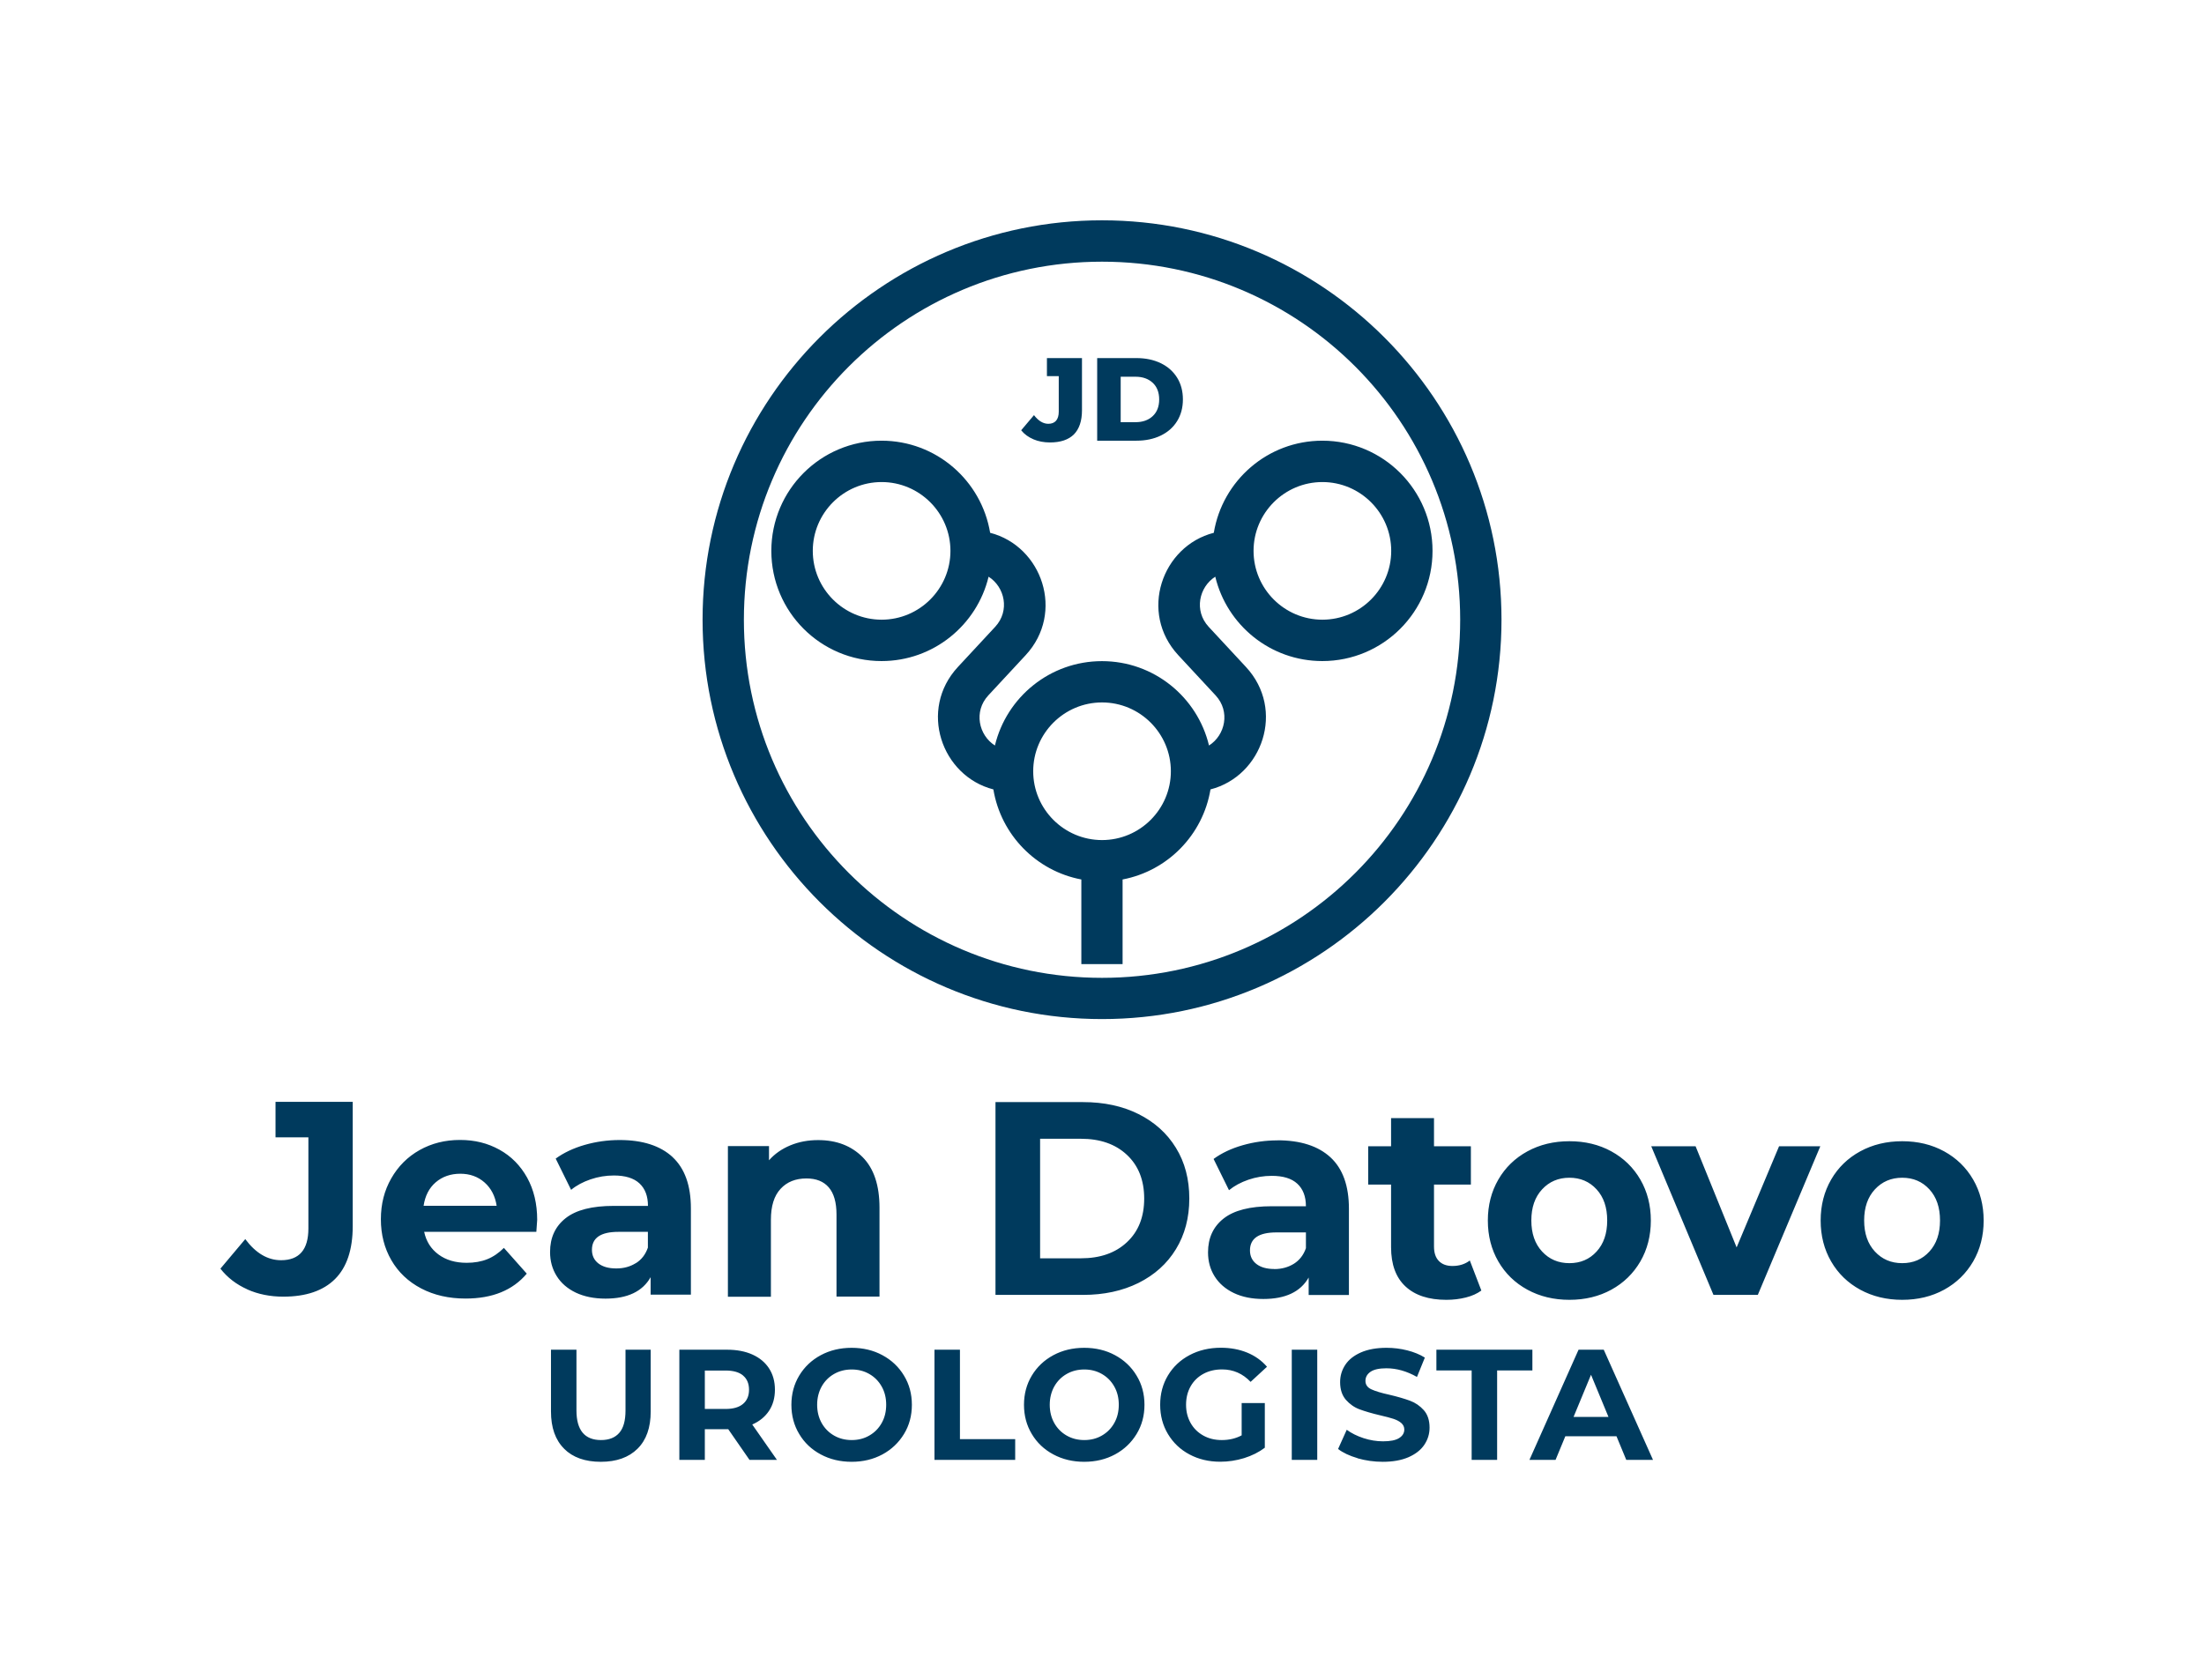
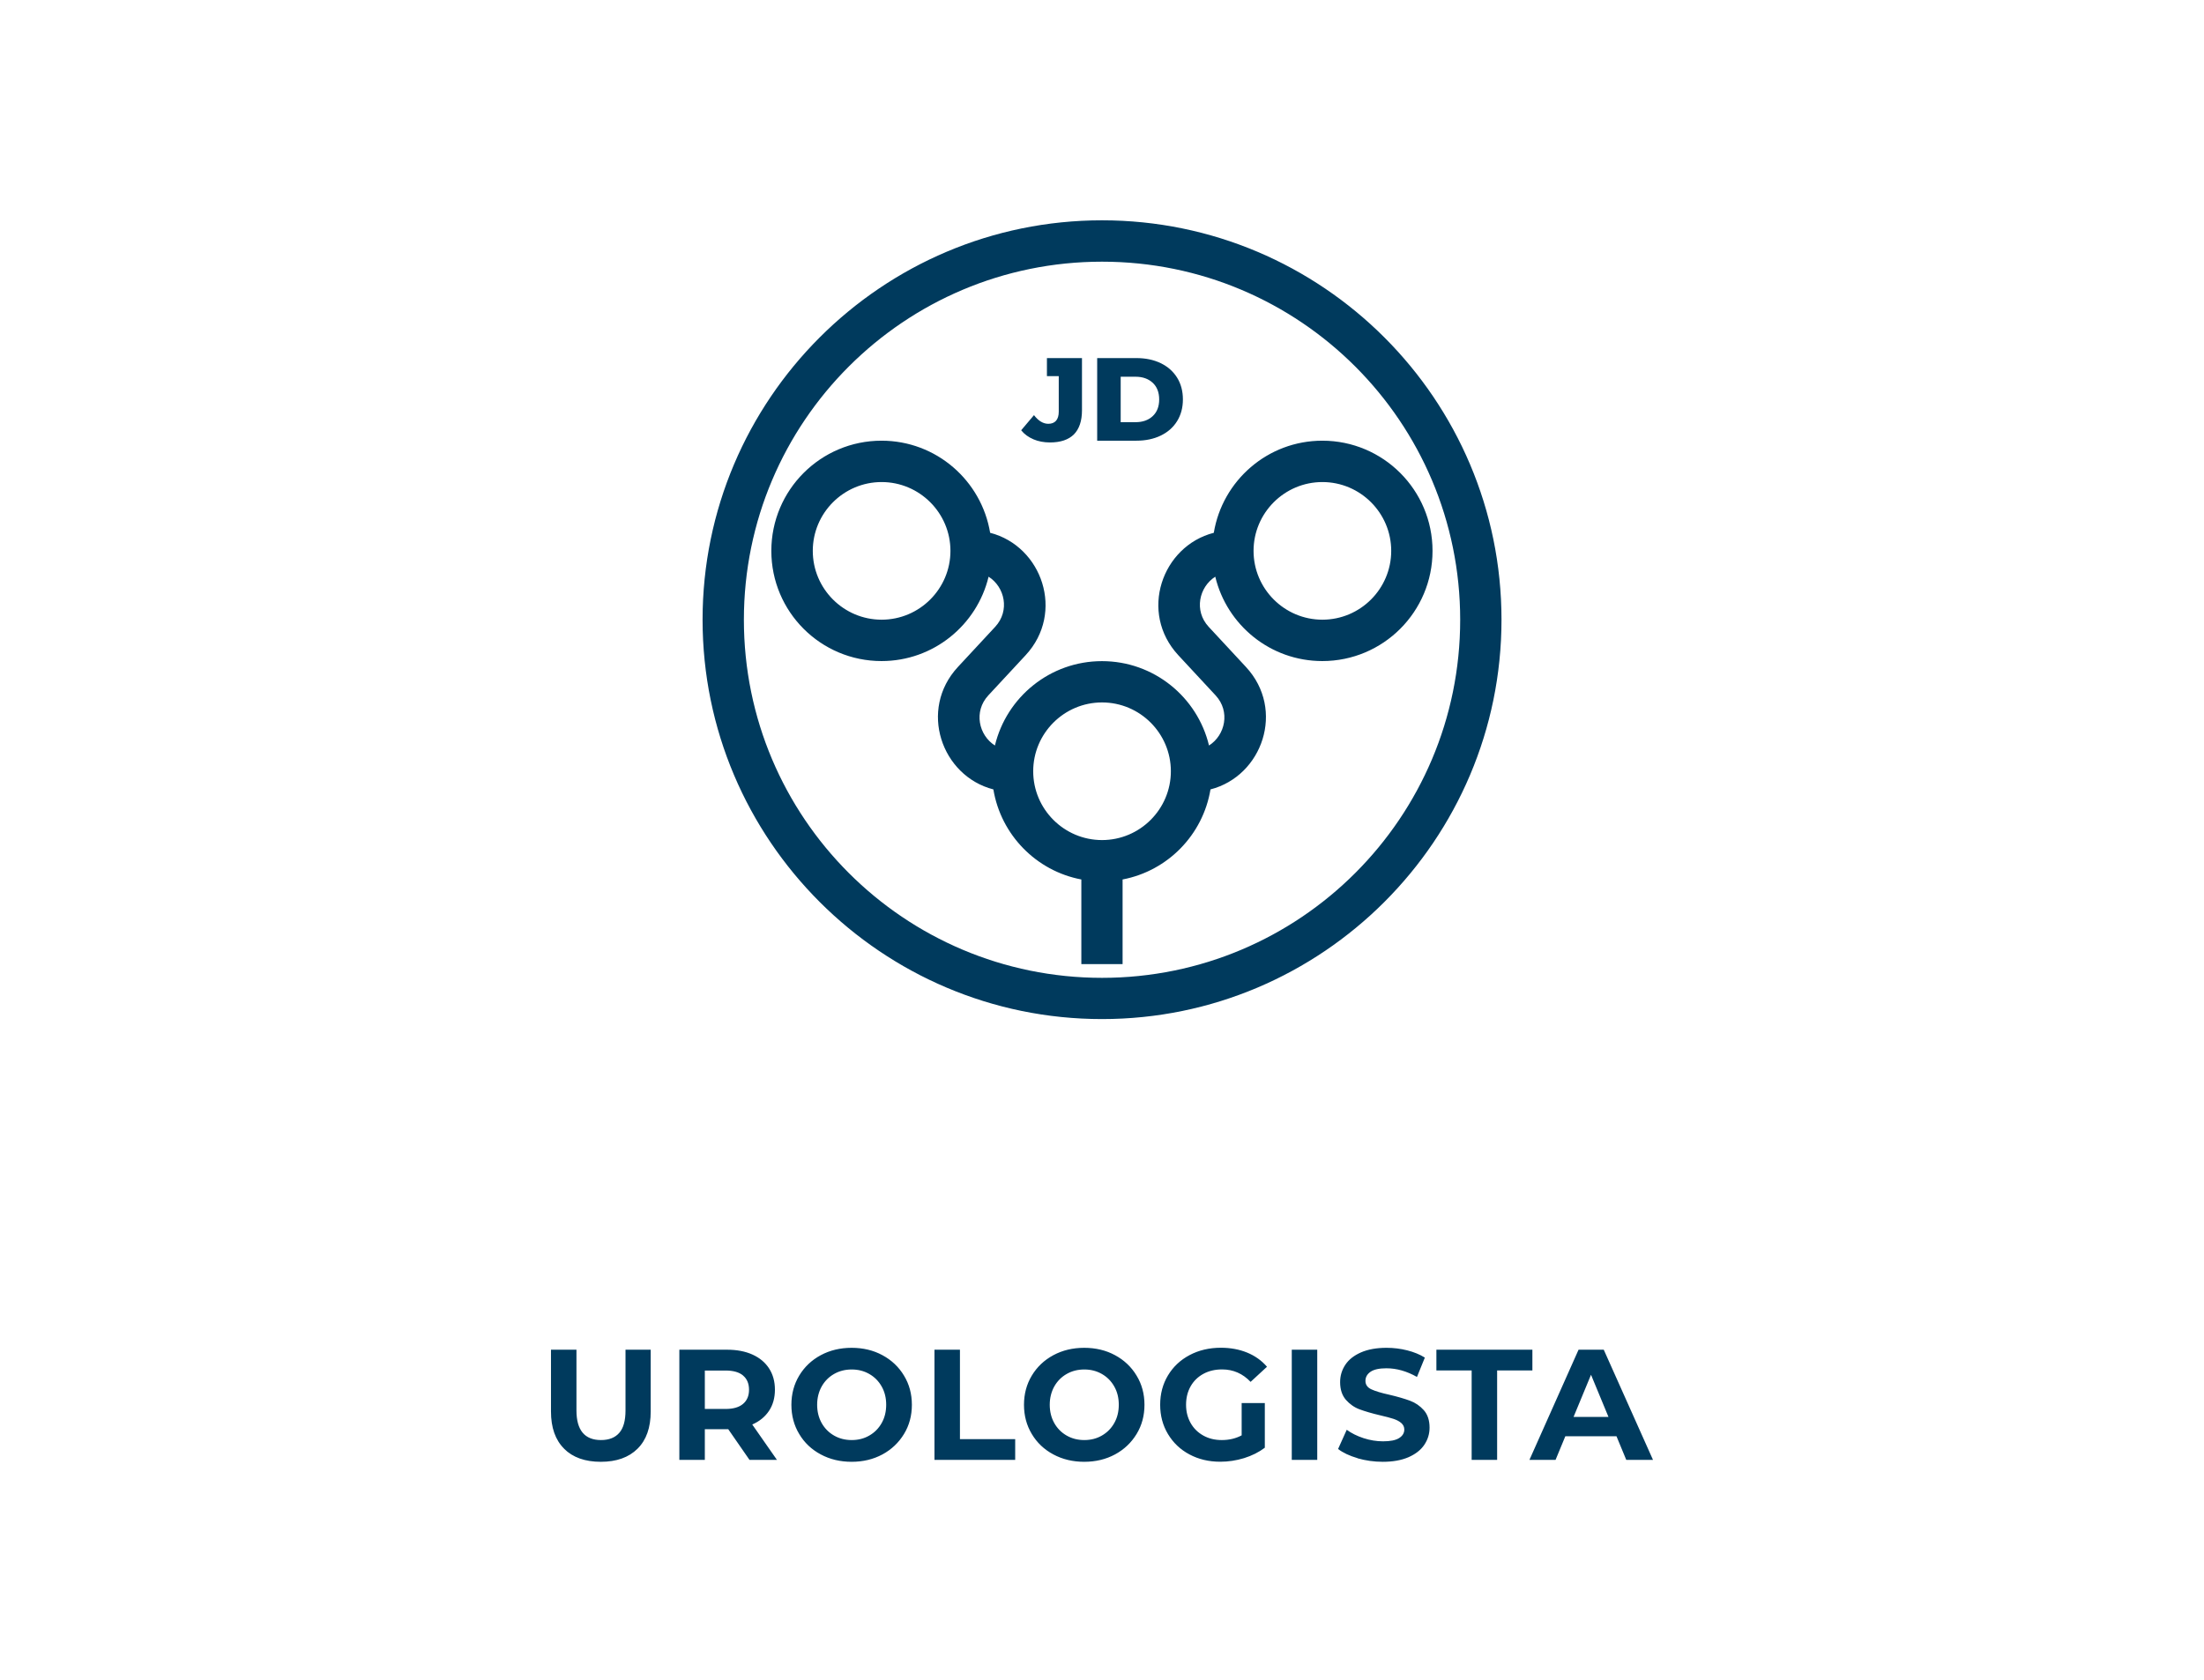
<svg xmlns="http://www.w3.org/2000/svg" id="Layer_1" data-name="Layer 1" viewBox="0 0 313.17 238.79">
  <defs>
    <style>
      .cls-1 {
        fill: none;
      }

      .cls-2 {
        fill: #003a5d;
      }
    </style>
  </defs>
  <g id="_MARCA_JD_VERTICAL_COMPLETA_" data-name="&amp;lt;MARCA JD VERTICAL COMPLETA&amp;gt;">
-     <rect id="AREA_DE_SEGURANCA" data-name="AREA DE SEGURANCA" class="cls-1" y="0" width="313.17" height="238.79" />
    <g id="_MARCA_JD_VERTICAL_" data-name="&amp;lt;MARCA JD VERTICAL&amp;gt;">
      <g id="NOME">
-         <path class="cls-2" d="M122.56,164.44c1.61,1.62,2.41,4.02,2.41,7.2v12.63h-6.11v-11.66c0-1.73-.37-3.01-1.1-3.86-.73-.85-1.79-1.27-3.17-1.27-1.54,0-2.77.49-3.68,1.48-.92.99-1.37,2.45-1.37,4.39v10.94h-6.11v-21.41h5.84v2.02c.81-.92,1.82-1.62,3.02-2.12,1.2-.5,2.52-.75,3.96-.75,2.61,0,4.72.81,6.33,2.43ZM95.55,164.43c1.75,1.62,2.62,4.05,2.62,7.31v12.25h-5.72v-2.48c-1.15,2.04-3.29,3.05-6.42,3.05-1.62,0-3.02-.29-4.21-.85-1.19-.57-2.1-1.36-2.72-2.36-.63-1-.94-2.14-.94-3.42,0-2.04.74-3.64,2.21-4.8,1.48-1.17,3.75-1.75,6.84-1.75h4.86c0-1.38-.4-2.45-1.21-3.2-.81-.75-2.02-1.12-3.64-1.12-1.12,0-2.23.18-3.31.55-1.08.37-2,.86-2.76,1.49l-2.19-4.44c1.15-.84,2.53-1.49,4.13-1.95,1.61-.46,3.26-.69,4.96-.69,3.26,0,5.77.81,7.52,2.42ZM90.34,179.53c.81-.5,1.38-1.24,1.72-2.22v-2.24h-4.19c-2.51,0-3.76.85-3.76,2.56,0,.81.31,1.46.92,1.93.61.47,1.45.71,2.53.71s1.97-.25,2.78-.75ZM76.21,175.07h-15.94c.29,1.36.97,2.43,2.04,3.22,1.07.79,2.4,1.18,4,1.18,1.09,0,2.07-.17,2.92-.51.85-.34,1.64-.88,2.37-1.61l3.25,3.66c-1.99,2.36-4.88,3.54-8.7,3.54-2.38,0-4.48-.48-6.31-1.44-1.83-.96-3.24-2.3-4.23-4.01-.99-1.71-1.49-3.65-1.49-5.82s.49-4.08,1.47-5.8c.98-1.72,2.32-3.07,4.03-4.03,1.71-.96,3.62-1.44,5.74-1.44s3.93.46,5.6,1.38c1.67.92,2.98,2.25,3.94,3.97.95,1.72,1.43,3.72,1.43,6,0,.08-.04.65-.12,1.71ZM61.91,168.03c-.94.81-1.51,1.93-1.72,3.34h10.38c-.21-1.38-.78-2.49-1.72-3.32-.94-.83-2.09-1.24-3.45-1.24s-2.55.41-3.49,1.22ZM35.14,183.24c-1.55-.69-2.83-1.67-3.82-2.94l3.53-4.2c1.49,2,3.18,3,5.09,3,2.58,0,3.88-1.5,3.88-4.51v-12.95h-4.67v-5.05h10.97v17.66c0,3.34-.84,5.85-2.51,7.52-1.67,1.67-4.13,2.51-7.36,2.51-1.85,0-3.56-.34-5.11-1.03ZM208.85,179.14c-.68.52-1.5.78-2.47.78-.83,0-1.48-.24-1.94-.72-.46-.48-.68-1.16-.68-2.04v-8.81h5.24v-5.44h-5.24v-4h-6.1v4h-3.25v5.44h3.25v8.89c0,2.46.68,4.32,2.05,5.59,1.37,1.27,3.3,1.9,5.81,1.9.97,0,1.88-.11,2.76-.33.88-.22,1.61-.55,2.21-.99l-1.64-4.27ZM141.45,184.03h12.44c2.97,0,5.6-.57,7.88-1.7,2.28-1.14,4.06-2.73,5.32-4.8,1.26-2.06,1.9-4.46,1.9-7.2s-.63-5.14-1.9-7.2c-1.26-2.06-3.04-3.66-5.32-4.8-2.28-1.14-4.91-1.7-7.88-1.7h-12.44v27.4ZM147.79,178.83v-16.99h5.79c2.74,0,4.92.76,6.55,2.29,1.63,1.53,2.45,3.6,2.45,6.21s-.82,4.68-2.45,6.2c-1.63,1.53-3.81,2.29-6.55,2.29h-5.79ZM252.79,162.91l-6.03,14.37-5.83-14.37h-6.3l8.84,21.12h6.3l8.88-21.12h-5.87ZM181.53,162.07c-1.7,0-3.35.23-4.96.69-1.61.46-2.98,1.11-4.13,1.95l2.19,4.44c.76-.62,1.68-1.12,2.76-1.49,1.08-.37,2.19-.55,3.31-.55,1.62,0,2.83.37,3.64,1.12.81.75,1.22,1.81,1.22,3.2h-4.86c-3.08,0-5.36.58-6.84,1.75-1.48,1.17-2.21,2.77-2.21,4.8,0,1.28.31,2.42.94,3.42.63,1,1.53,1.79,2.72,2.36,1.19.57,2.59.85,4.21.85,3.13,0,5.28-1.02,6.43-3.05v2.48h5.72v-12.25c0-3.26-.87-5.69-2.62-7.31-1.75-1.61-4.26-2.42-7.52-2.42ZM181.06,180.35c-1.07,0-1.92-.24-2.53-.71-.61-.47-.92-1.12-.92-1.93,0-1.71,1.25-2.56,3.76-2.56h4.19v2.24c-.34.98-.92,1.72-1.72,2.22-.81.5-1.74.75-2.78.75ZM223,184.73c2.22,0,4.21-.48,5.96-1.44,1.75-.96,3.12-2.3,4.12-4.01.99-1.71,1.49-3.65,1.49-5.82s-.5-4.11-1.49-5.82c-.99-1.71-2.37-3.05-4.12-4.01s-3.74-1.44-5.96-1.44-4.21.48-5.97,1.44c-1.76.96-3.14,2.3-4.13,4.01-.99,1.71-1.49,3.65-1.49,5.82s.5,4.11,1.49,5.82c.99,1.71,2.37,3.05,4.13,4.01,1.76.96,3.75,1.44,5.97,1.44ZM223,179.52c-1.57,0-2.86-.55-3.88-1.65-1.02-1.1-1.53-2.57-1.53-4.42s.51-3.32,1.53-4.42c1.02-1.1,2.31-1.65,3.88-1.65s2.85.55,3.86,1.65c1.01,1.1,1.51,2.57,1.51,4.42s-.5,3.32-1.51,4.42c-1,1.1-2.29,1.65-3.86,1.65ZM270.29,184.73c2.22,0,4.21-.48,5.96-1.44,1.75-.96,3.12-2.3,4.12-4.01.99-1.71,1.49-3.65,1.49-5.82s-.5-4.11-1.49-5.82c-.99-1.71-2.37-3.05-4.12-4.01-1.75-.96-3.74-1.44-5.96-1.44s-4.21.48-5.97,1.44c-1.76.96-3.14,2.3-4.13,4.01-.99,1.71-1.49,3.65-1.49,5.82s.5,4.11,1.49,5.82c.99,1.71,2.37,3.05,4.13,4.01,1.76.96,3.75,1.44,5.97,1.44ZM270.29,179.52c-1.57,0-2.86-.55-3.88-1.65-1.02-1.1-1.53-2.57-1.53-4.42s.51-3.32,1.53-4.42c1.02-1.1,2.31-1.65,3.88-1.65s2.85.55,3.86,1.65c1.01,1.1,1.51,2.57,1.51,4.42s-.5,3.32-1.51,4.42c-1,1.1-2.29,1.65-3.86,1.65Z" />
-       </g>
+         </g>
      <path id="SIMBOLO" class="cls-2" d="M156.59,31.31c-31.3,0-56.76,25.46-56.76,56.76s25.46,56.76,56.76,56.76,56.76-25.46,56.76-56.76-25.46-56.76-56.76-56.76ZM156.59,138.97c-28.11,0-50.89-22.78-50.89-50.89s22.78-50.89,50.89-50.89,50.89,22.78,50.89,50.89-22.78,50.89-50.89,50.89ZM164.92,61.91c1-.48,1.78-1.16,2.33-2.05.55-.88.83-1.92.83-3.1s-.28-2.22-.83-3.1c-.55-.88-1.33-1.57-2.33-2.05-1-.48-2.15-.72-3.44-.72h-5.58v11.74h5.58c1.29,0,2.44-.24,3.44-.72ZM159.24,59.98v-6.44h2.11c1.01,0,1.82.29,2.44.86.61.57.92,1.36.92,2.37s-.31,1.8-.92,2.37c-.61.57-1.42.86-2.44.86h-2.11ZM146.84,62.43c-.71-.3-1.29-.72-1.74-1.28l1.82-2.15c.63.82,1.31,1.23,2.04,1.23.48,0,.85-.15,1.1-.44s.38-.72.38-1.28v-5.05h-1.68v-2.57h4.98v7.42c0,1.52-.39,2.66-1.15,3.43-.77.76-1.9,1.14-3.4,1.14-.87,0-1.65-.15-2.36-.45ZM187.9,62.63c-7.77,0-14.2,5.66-15.43,13.09-7.38,1.9-10.67,11.33-5.04,17.4l5.3,5.71c2.12,2.29,1.36,5.66-.94,7.12-1.65-6.88-7.83-11.99-15.21-11.99s-13.56,5.12-15.21,11.99c-2.3-1.46-3.06-4.83-.94-7.12l5.3-5.71c5.62-6.06,2.34-15.5-5.04-17.4-1.23-7.42-7.66-13.09-15.43-13.09-8.65,0-15.66,7.01-15.66,15.66s7.01,15.66,15.66,15.66c7.38,0,13.56-5.12,15.21-11.99,2.3,1.46,3.06,4.83.94,7.12l-5.3,5.71c-5.62,6.06-2.34,15.5,5.04,17.4,1.07,6.46,6.09,11.59,12.5,12.8v12.03h5.86v-12.03c6.41-1.22,11.42-6.34,12.49-12.8,7.38-1.9,10.67-11.33,5.04-17.4l-5.3-5.71c-2.12-2.29-1.36-5.66.94-7.12,1.65,6.88,7.83,11.99,15.21,11.99,8.65,0,15.66-7.01,15.66-15.66s-7.01-15.66-15.66-15.66ZM125.27,88.07c-5.39,0-9.78-4.39-9.78-9.78s4.39-9.78,9.78-9.78,9.78,4.39,9.78,9.78-4.39,9.78-9.78,9.78ZM156.59,119.39c-5.39,0-9.78-4.39-9.78-9.78s4.39-9.78,9.78-9.78,9.78,4.39,9.78,9.78-4.39,9.78-9.78,9.78ZM187.9,88.07c-5.39,0-9.78-4.39-9.78-9.78s4.39-9.78,9.78-9.78,9.78,4.39,9.78,9.78-4.39,9.78-9.78,9.78Z" />
      <g id="TAGLINE">
        <path class="cls-2" d="M80.16,205.89c-1.25-1.24-1.87-3-1.87-5.3v-8.77h3.62v8.63c0,2.8,1.16,4.21,3.49,4.21,1.13,0,2-.34,2.59-1.02.6-.68.89-1.74.89-3.19v-8.63h3.58v8.77c0,2.3-.62,4.06-1.87,5.3-1.25,1.24-2.99,1.86-5.22,1.86s-3.98-.62-5.22-1.86ZM106.5,207.48l-3.02-4.36h-3.33v4.36h-3.62v-15.66h6.78c1.39,0,2.59.23,3.61.69,1.02.46,1.81,1.12,2.36,1.97.55.85.83,1.86.83,3.02s-.28,2.17-.84,3.01c-.56.84-1.35,1.49-2.38,1.94l3.51,5.03h-3.89ZM105.58,195.48c-.57-.47-1.39-.7-2.48-.7h-2.95v5.46h2.95c1.09,0,1.92-.24,2.48-.72.57-.48.85-1.15.85-2.01s-.28-1.55-.85-2.02ZM116.62,206.7c-1.31-.7-2.33-1.67-3.06-2.9-.74-1.23-1.11-2.61-1.11-4.15s.37-2.92,1.11-4.15c.74-1.23,1.76-2.2,3.06-2.9,1.3-.7,2.77-1.05,4.39-1.05s3.09.35,4.38,1.05c1.3.7,2.32,1.67,3.06,2.9.75,1.23,1.12,2.61,1.12,4.15s-.37,2.92-1.12,4.15c-.75,1.23-1.77,2.2-3.06,2.9-1.3.7-2.76,1.05-4.38,1.05s-3.09-.35-4.39-1.05ZM123.52,204.02c.75-.43,1.33-1.02,1.76-1.78s.64-1.63.64-2.6-.21-1.83-.64-2.59-1.01-1.35-1.76-1.78-1.58-.64-2.5-.64-1.76.21-2.51.64-1.33,1.02-1.76,1.78c-.42.76-.64,1.63-.64,2.59s.21,1.83.64,2.6c.43.76,1.01,1.35,1.76,1.78s1.58.64,2.51.64,1.76-.21,2.5-.64ZM132.78,191.82h3.62v12.71h7.85v2.95h-11.47v-15.66ZM149.67,206.7c-1.31-.7-2.33-1.67-3.06-2.9-.74-1.23-1.11-2.61-1.11-4.15s.37-2.92,1.11-4.15c.74-1.23,1.76-2.2,3.06-2.9,1.3-.7,2.77-1.05,4.39-1.05s3.09.35,4.38,1.05c1.3.7,2.32,1.67,3.06,2.9.75,1.23,1.12,2.61,1.12,4.15s-.37,2.92-1.12,4.15c-.75,1.23-1.77,2.2-3.06,2.9-1.3.7-2.76,1.05-4.38,1.05s-3.09-.35-4.39-1.05ZM156.57,204.02c.75-.43,1.33-1.02,1.76-1.78s.64-1.63.64-2.6-.21-1.83-.64-2.59-1.01-1.35-1.76-1.78-1.58-.64-2.5-.64-1.76.21-2.51.64-1.33,1.02-1.76,1.78c-.42.76-.64,1.63-.64,2.59s.21,1.83.64,2.6c.43.76,1.01,1.35,1.76,1.78s1.58.64,2.51.64,1.76-.21,2.5-.64ZM176.41,199.4h3.31v6.35c-.85.64-1.83,1.13-2.95,1.48-1.12.34-2.24.51-3.38.51-1.63,0-3.09-.35-4.38-1.04-1.3-.69-2.31-1.66-3.05-2.89-.74-1.23-1.11-2.62-1.11-4.17s.37-2.94,1.11-4.17c.74-1.23,1.76-2.19,3.08-2.89,1.31-.69,2.79-1.04,4.43-1.04,1.37,0,2.62.23,3.74.69,1.12.46,2.06,1.13,2.82,2.01l-2.33,2.15c-1.12-1.18-2.47-1.77-4.05-1.77-1,0-1.89.21-2.66.63s-1.38,1.01-1.81,1.77c-.43.76-.65,1.63-.65,2.62s.22,1.83.65,2.6c.43.76,1.03,1.35,1.8,1.78.77.43,1.64.64,2.63.64,1.04,0,1.98-.22,2.82-.67v-4.59ZM183.55,191.82h3.62v15.66h-3.62v-15.66ZM192.91,207.24c-1.16-.34-2.08-.77-2.78-1.31l1.23-2.73c.67.49,1.47.89,2.39,1.19.92.3,1.85.45,2.77.45,1.03,0,1.79-.15,2.28-.46.49-.31.74-.71.74-1.22,0-.37-.15-.68-.44-.93-.29-.25-.66-.44-1.12-.59-.46-.15-1.07-.31-1.85-.49-1.19-.28-2.17-.57-2.93-.85-.76-.28-1.41-.74-1.96-1.36-.54-.63-.82-1.46-.82-2.51,0-.91.25-1.73.74-2.47.49-.74,1.23-1.32,2.23-1.76.99-.43,2.2-.65,3.63-.65,1,0,1.98.12,2.93.36.95.24,1.79.58,2.51,1.03l-1.12,2.75c-1.45-.82-2.89-1.23-4.34-1.23-1.01,0-1.76.16-2.25.49-.48.33-.73.76-.73,1.3s.28.94.84,1.2c.56.26,1.41.52,2.56.77,1.19.28,2.17.57,2.93.85.76.28,1.41.73,1.96,1.34.54.61.82,1.44.82,2.48,0,.89-.25,1.71-.75,2.45-.5.74-1.25,1.32-2.25,1.76-1,.43-2.21.65-3.65.65-1.24,0-2.43-.17-3.59-.5ZM209.11,194.77h-5.01v-2.95h13.64v2.95h-5.01v12.71h-3.62v-12.71ZM229.69,204.12h-7.27l-1.39,3.36h-3.71l6.98-15.66h3.58l7,15.66h-3.8l-1.39-3.36ZM228.55,201.37l-2.48-5.99-2.48,5.99h4.97Z" />
      </g>
    </g>
  </g>
</svg>